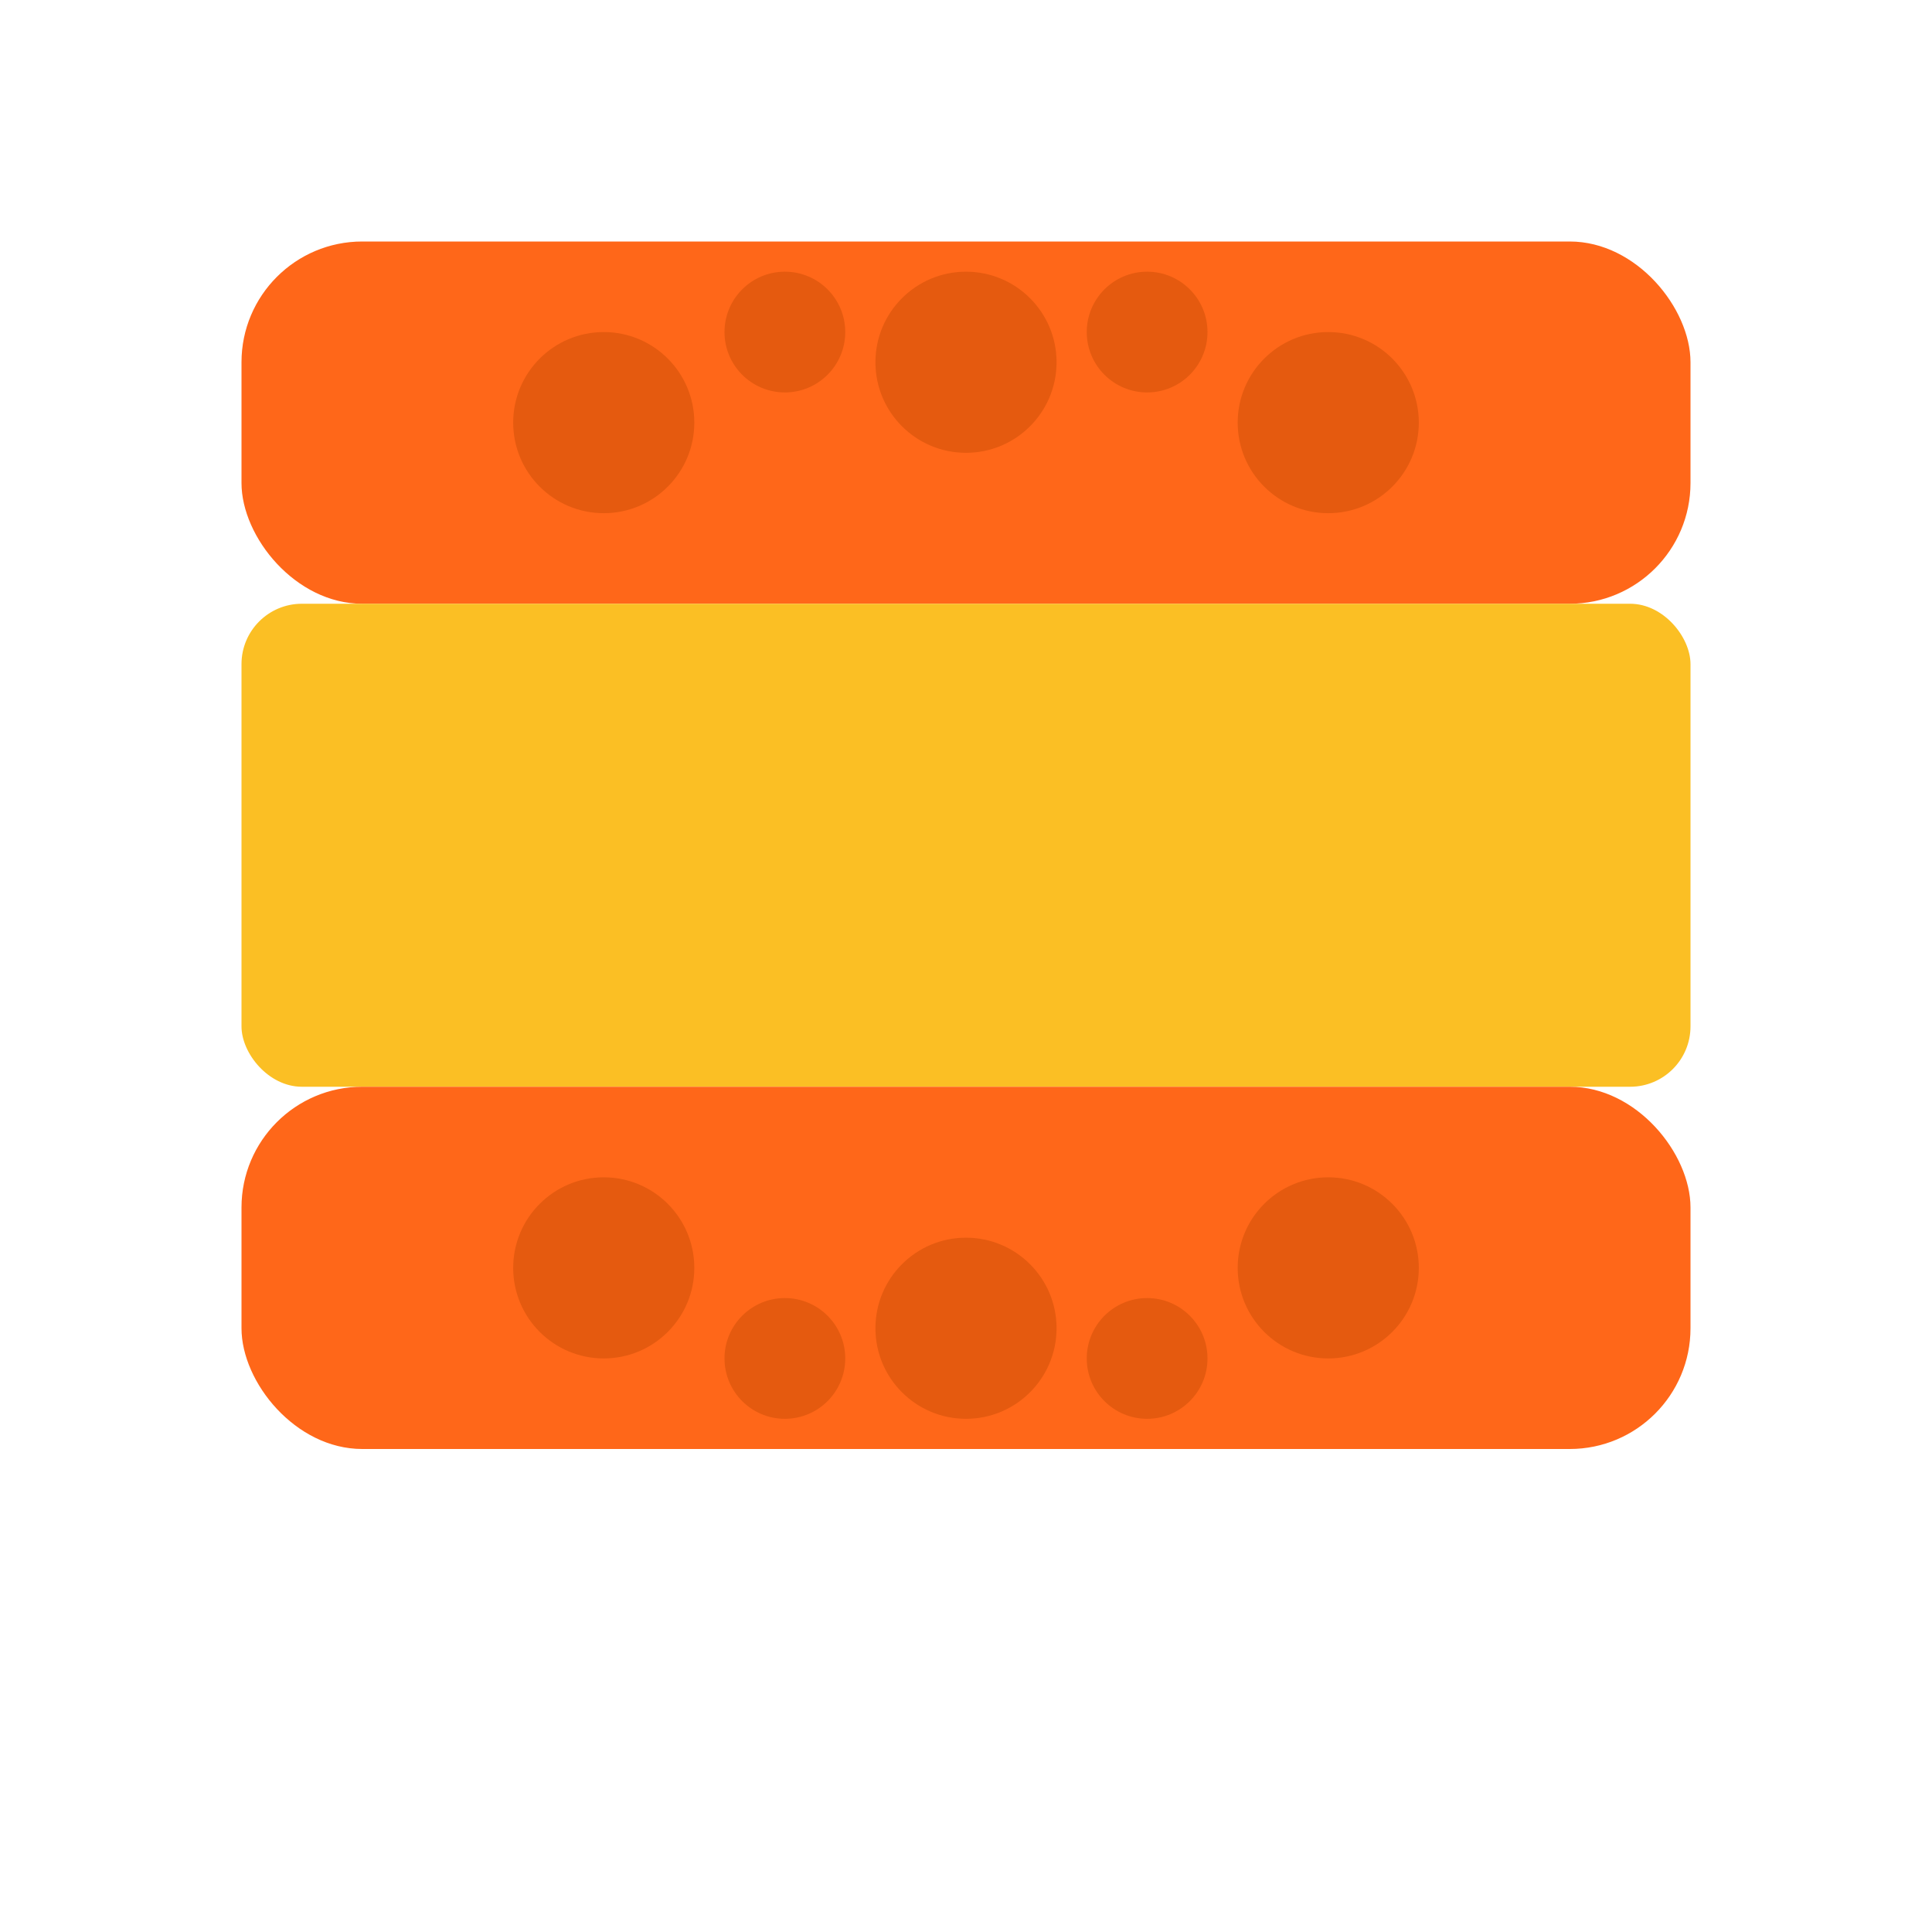
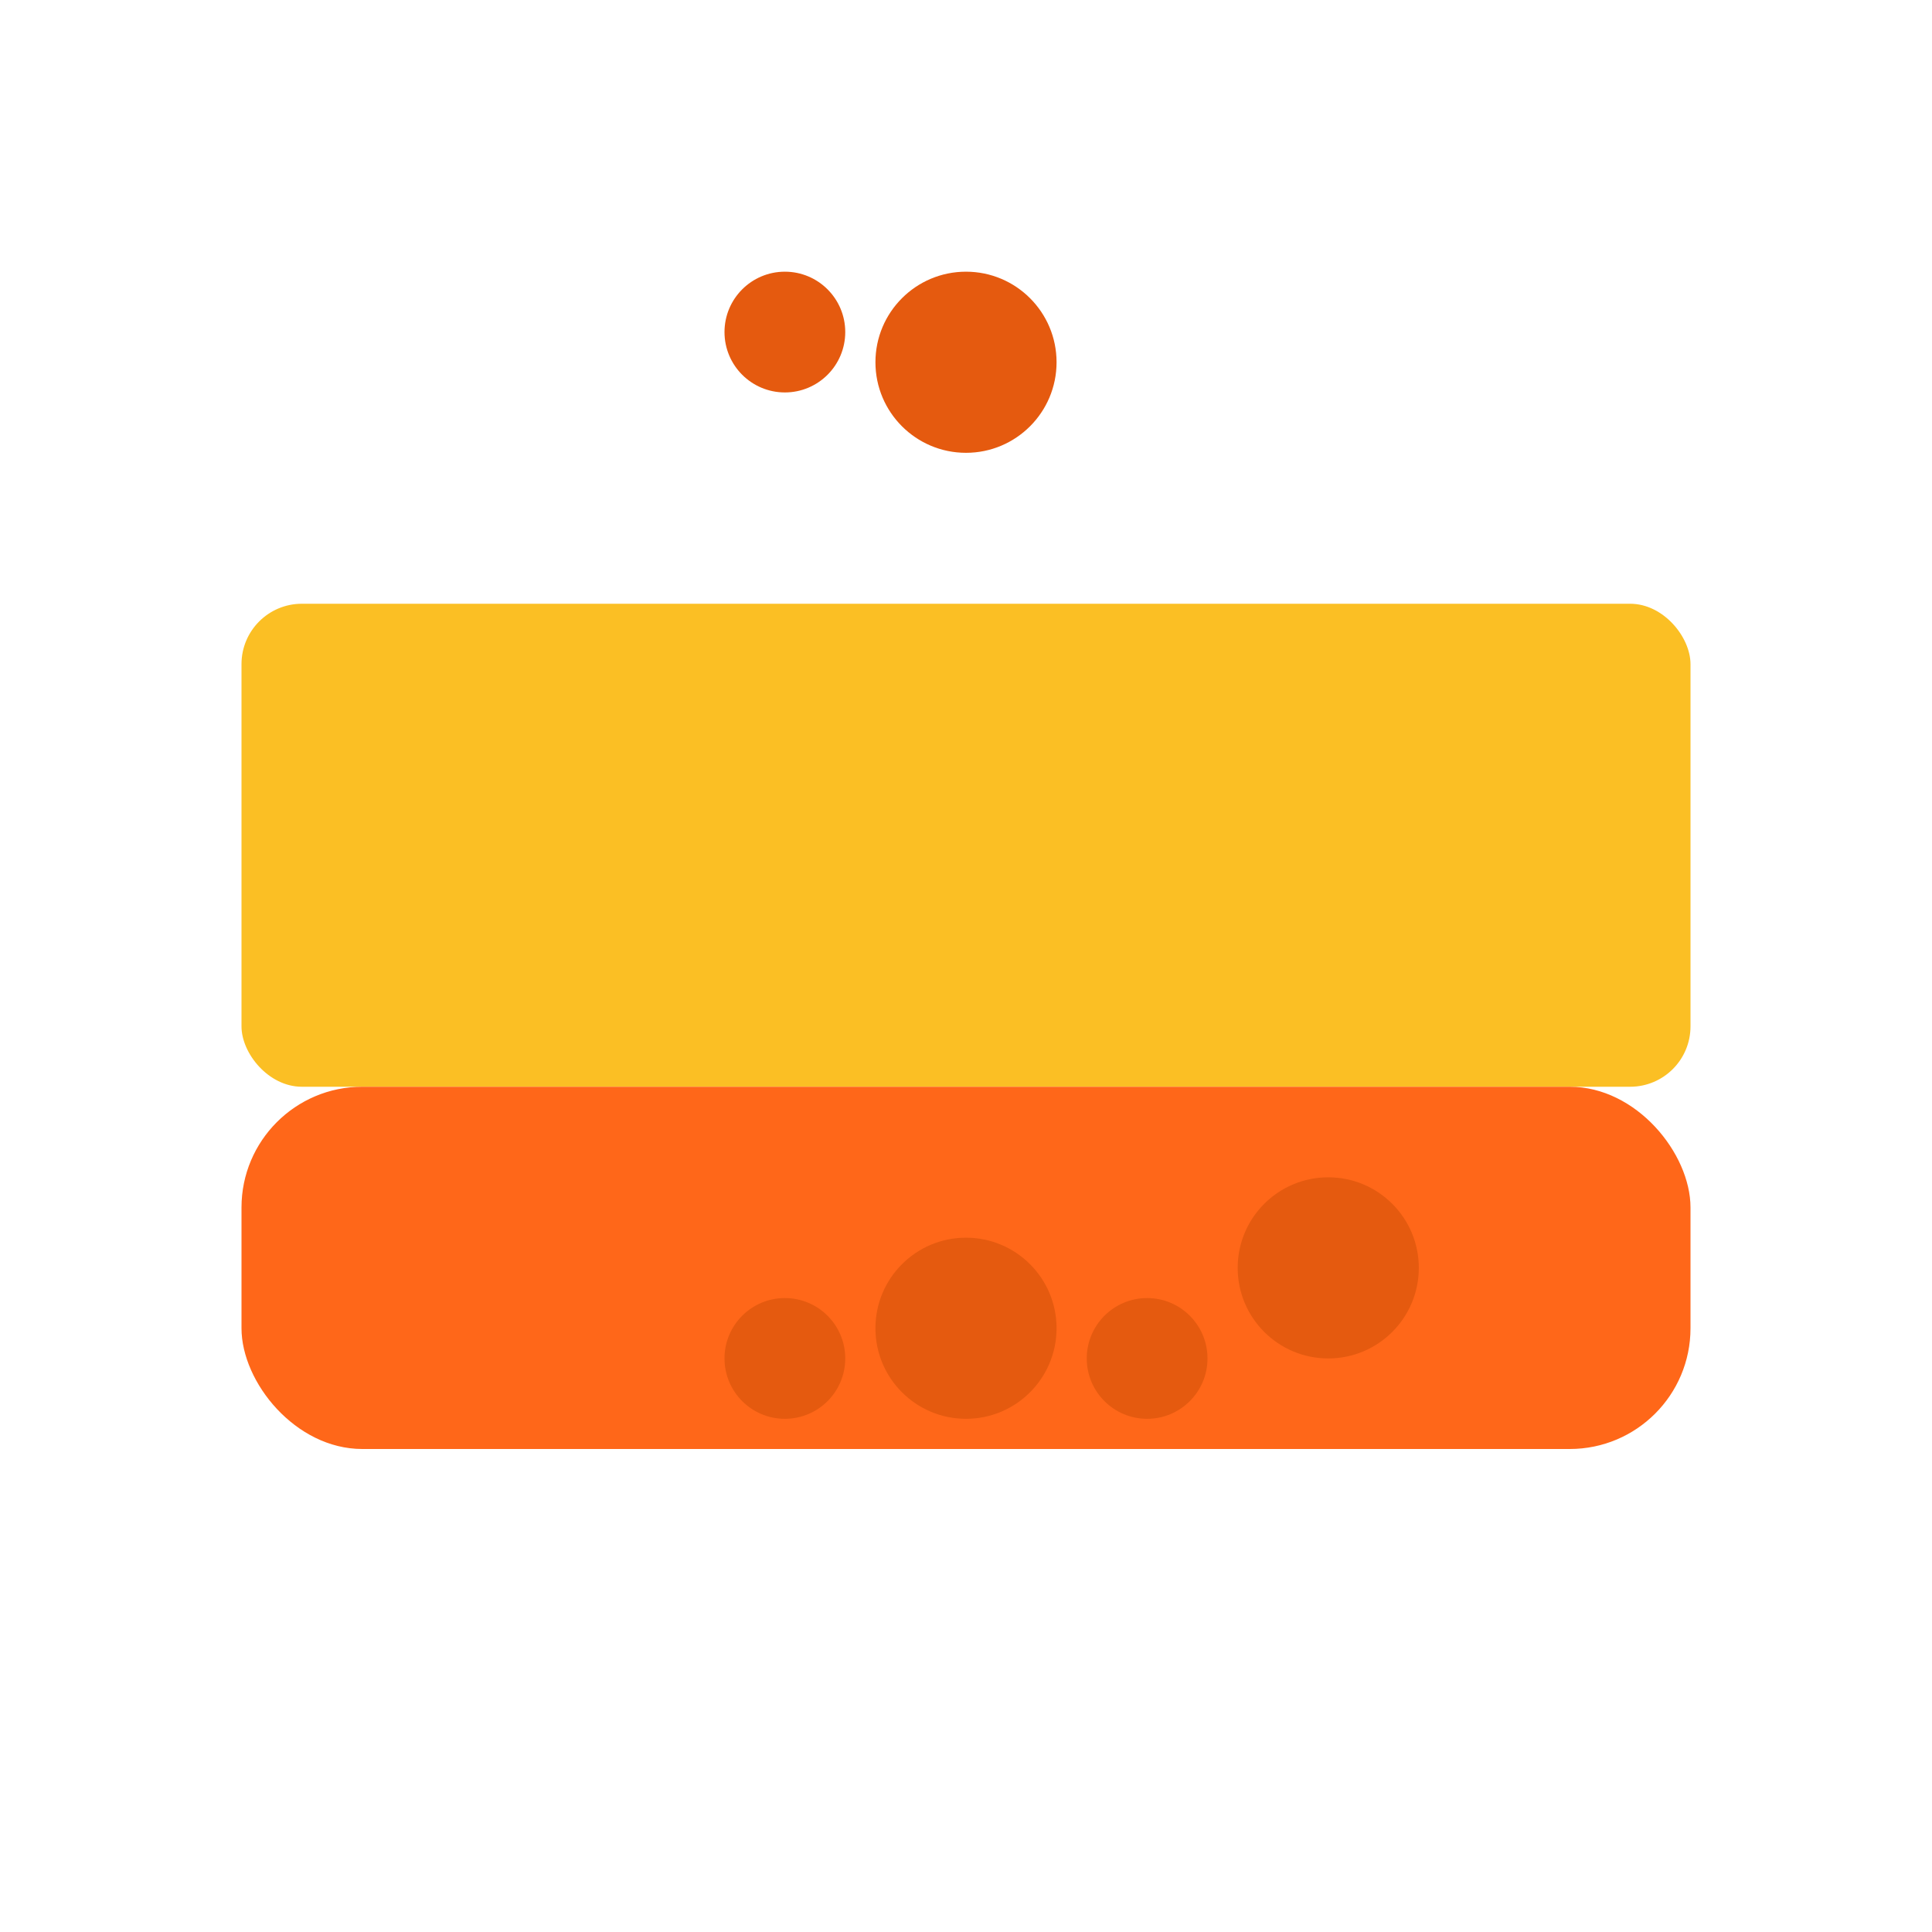
<svg xmlns="http://www.w3.org/2000/svg" width="32" height="32" viewBox="0 0 32 32" fill="none">
-   <rect x="4" y="4" width="24" height="6" rx="2" fill="#FF6719" />
  <rect x="4" y="10" width="24" height="8" rx="1" fill="#FBBF24" />
  <rect x="4" y="18" width="24" height="6" rx="2" fill="#FF6719" />
-   <circle cx="10" cy="7" r="1.5" fill="#E55A0F" />
  <circle cx="16" cy="6" r="1.5" fill="#E55A0F" />
-   <circle cx="22" cy="7" r="1.5" fill="#E55A0F" />
  <circle cx="13" cy="5.5" r="1" fill="#E55A0F" />
-   <circle cx="19" cy="5.5" r="1" fill="#E55A0F" />
-   <circle cx="10" cy="21" r="1.5" fill="#E55A0F" />
  <circle cx="16" cy="22" r="1.5" fill="#E55A0F" />
  <circle cx="22" cy="21" r="1.5" fill="#E55A0F" />
  <circle cx="13" cy="22.5" r="1" fill="#E55A0F" />
  <circle cx="19" cy="22.5" r="1" fill="#E55A0F" />
</svg>